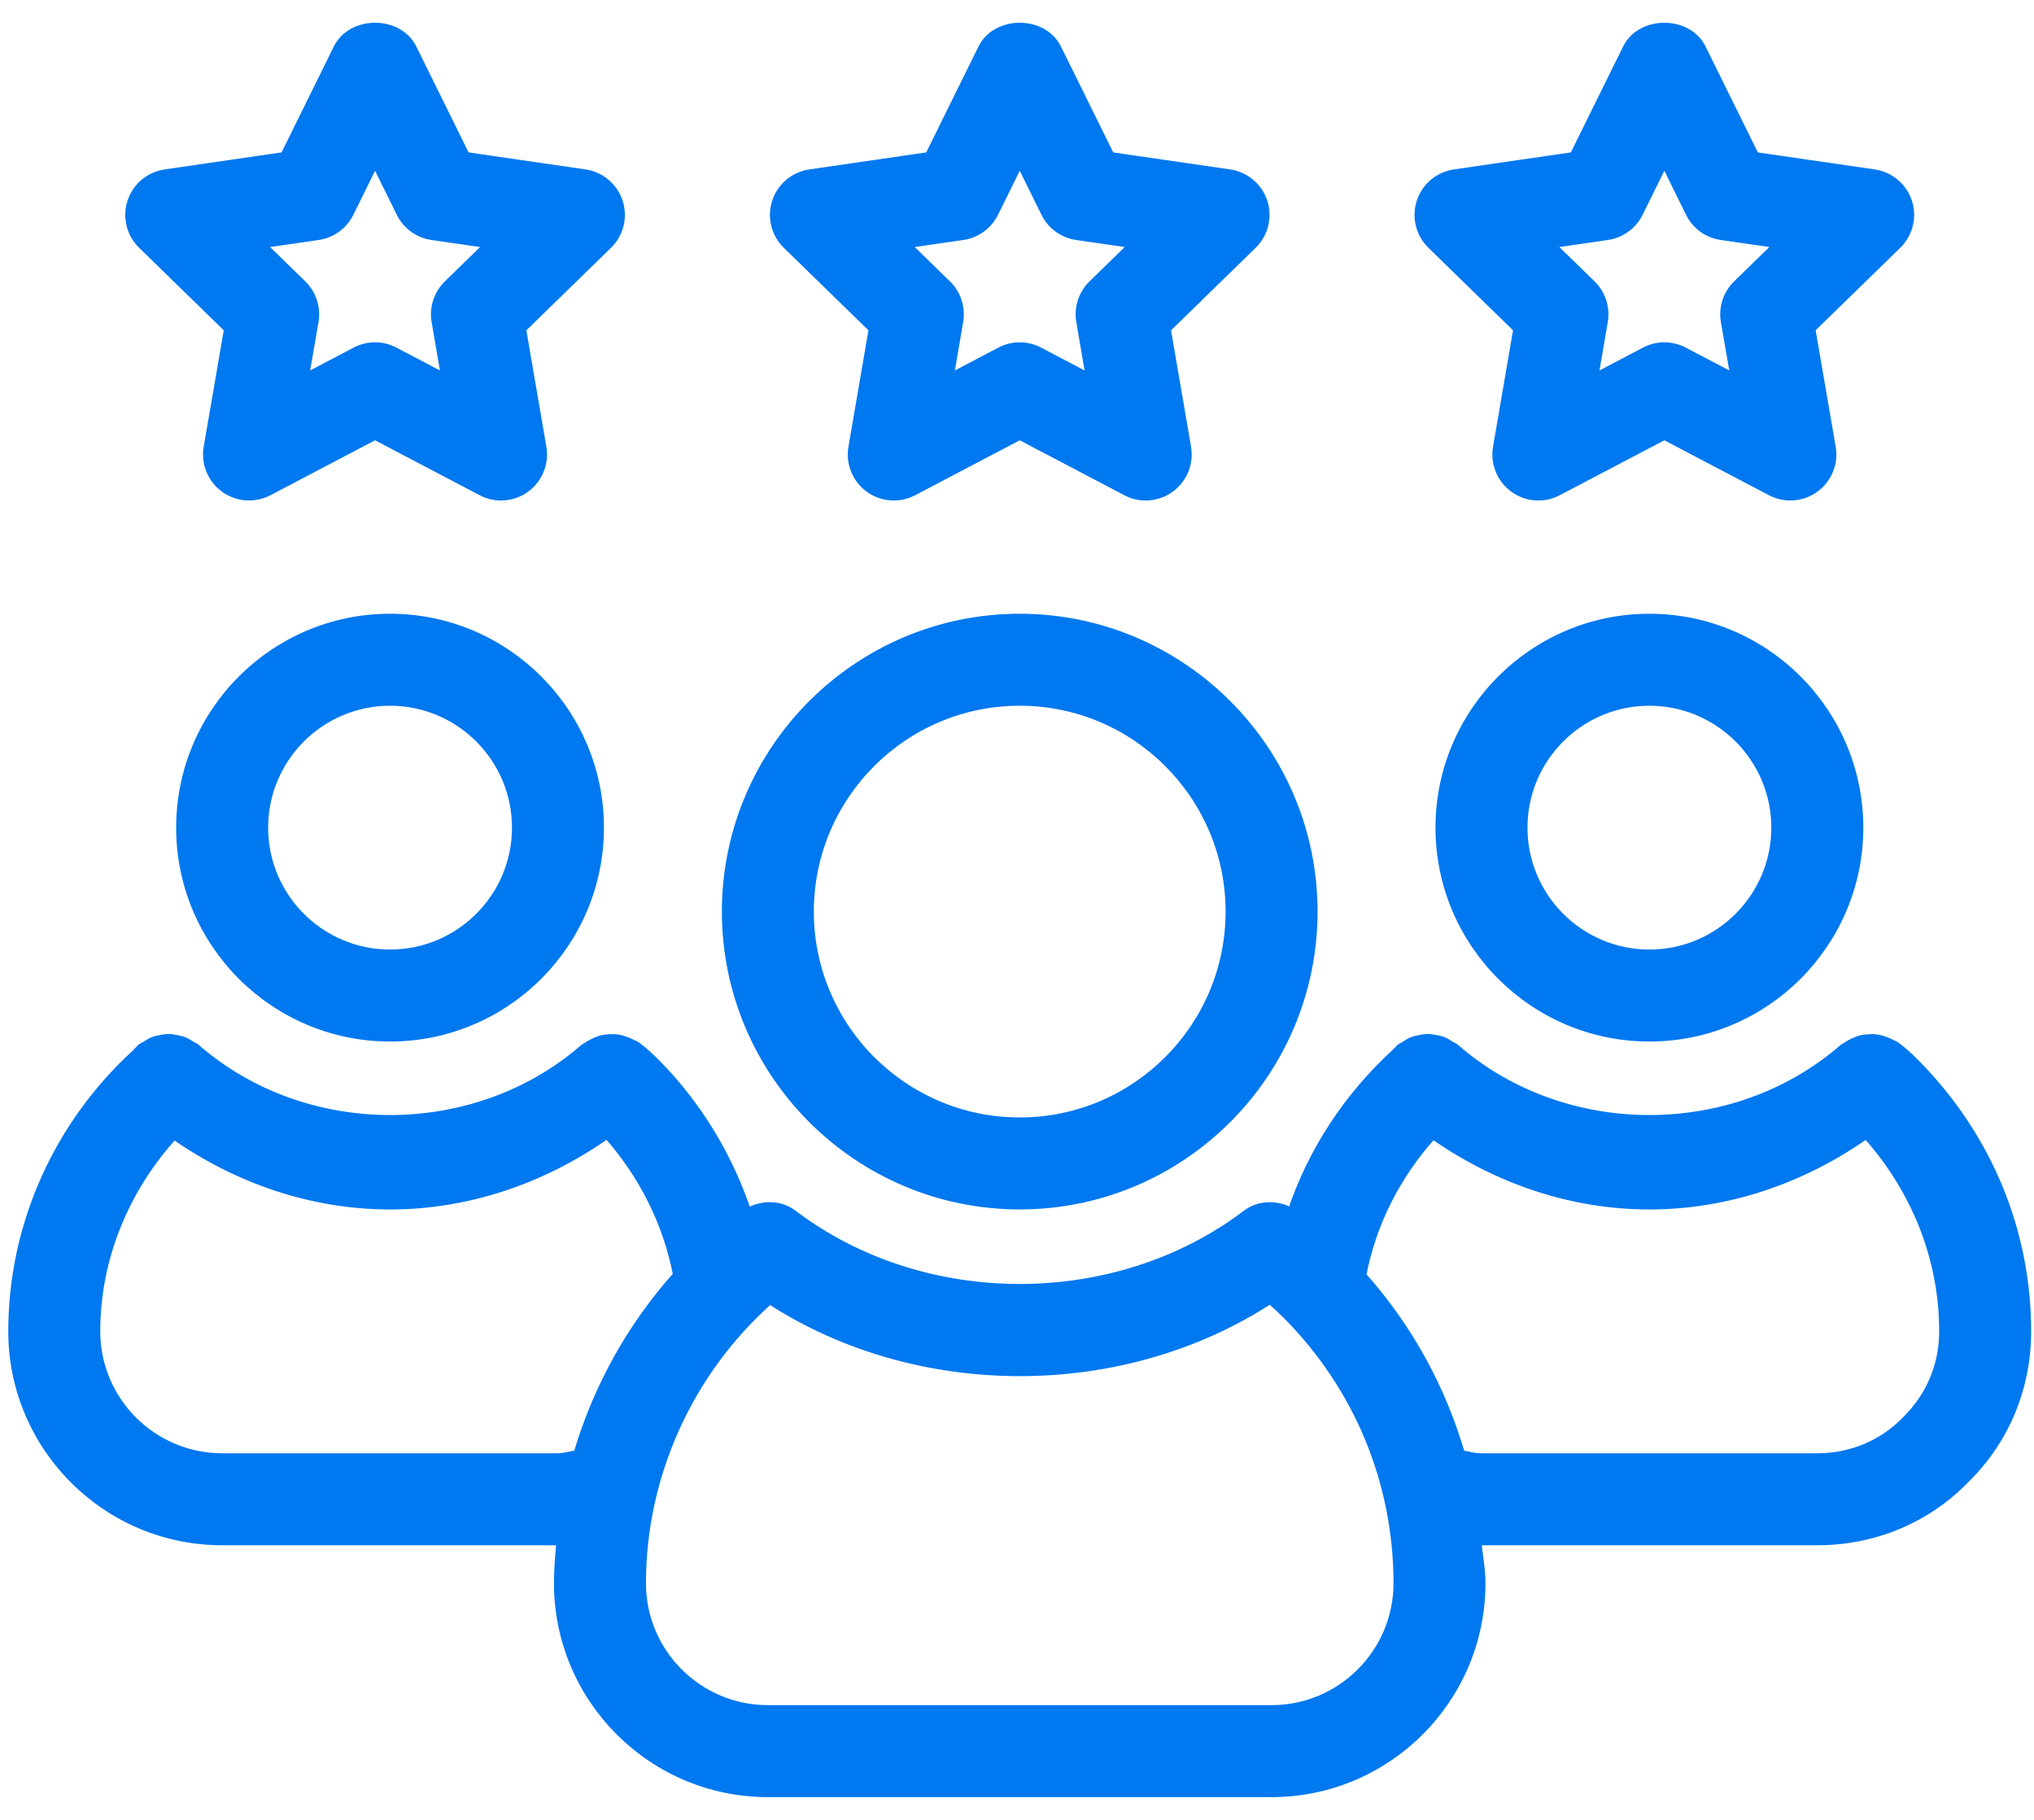
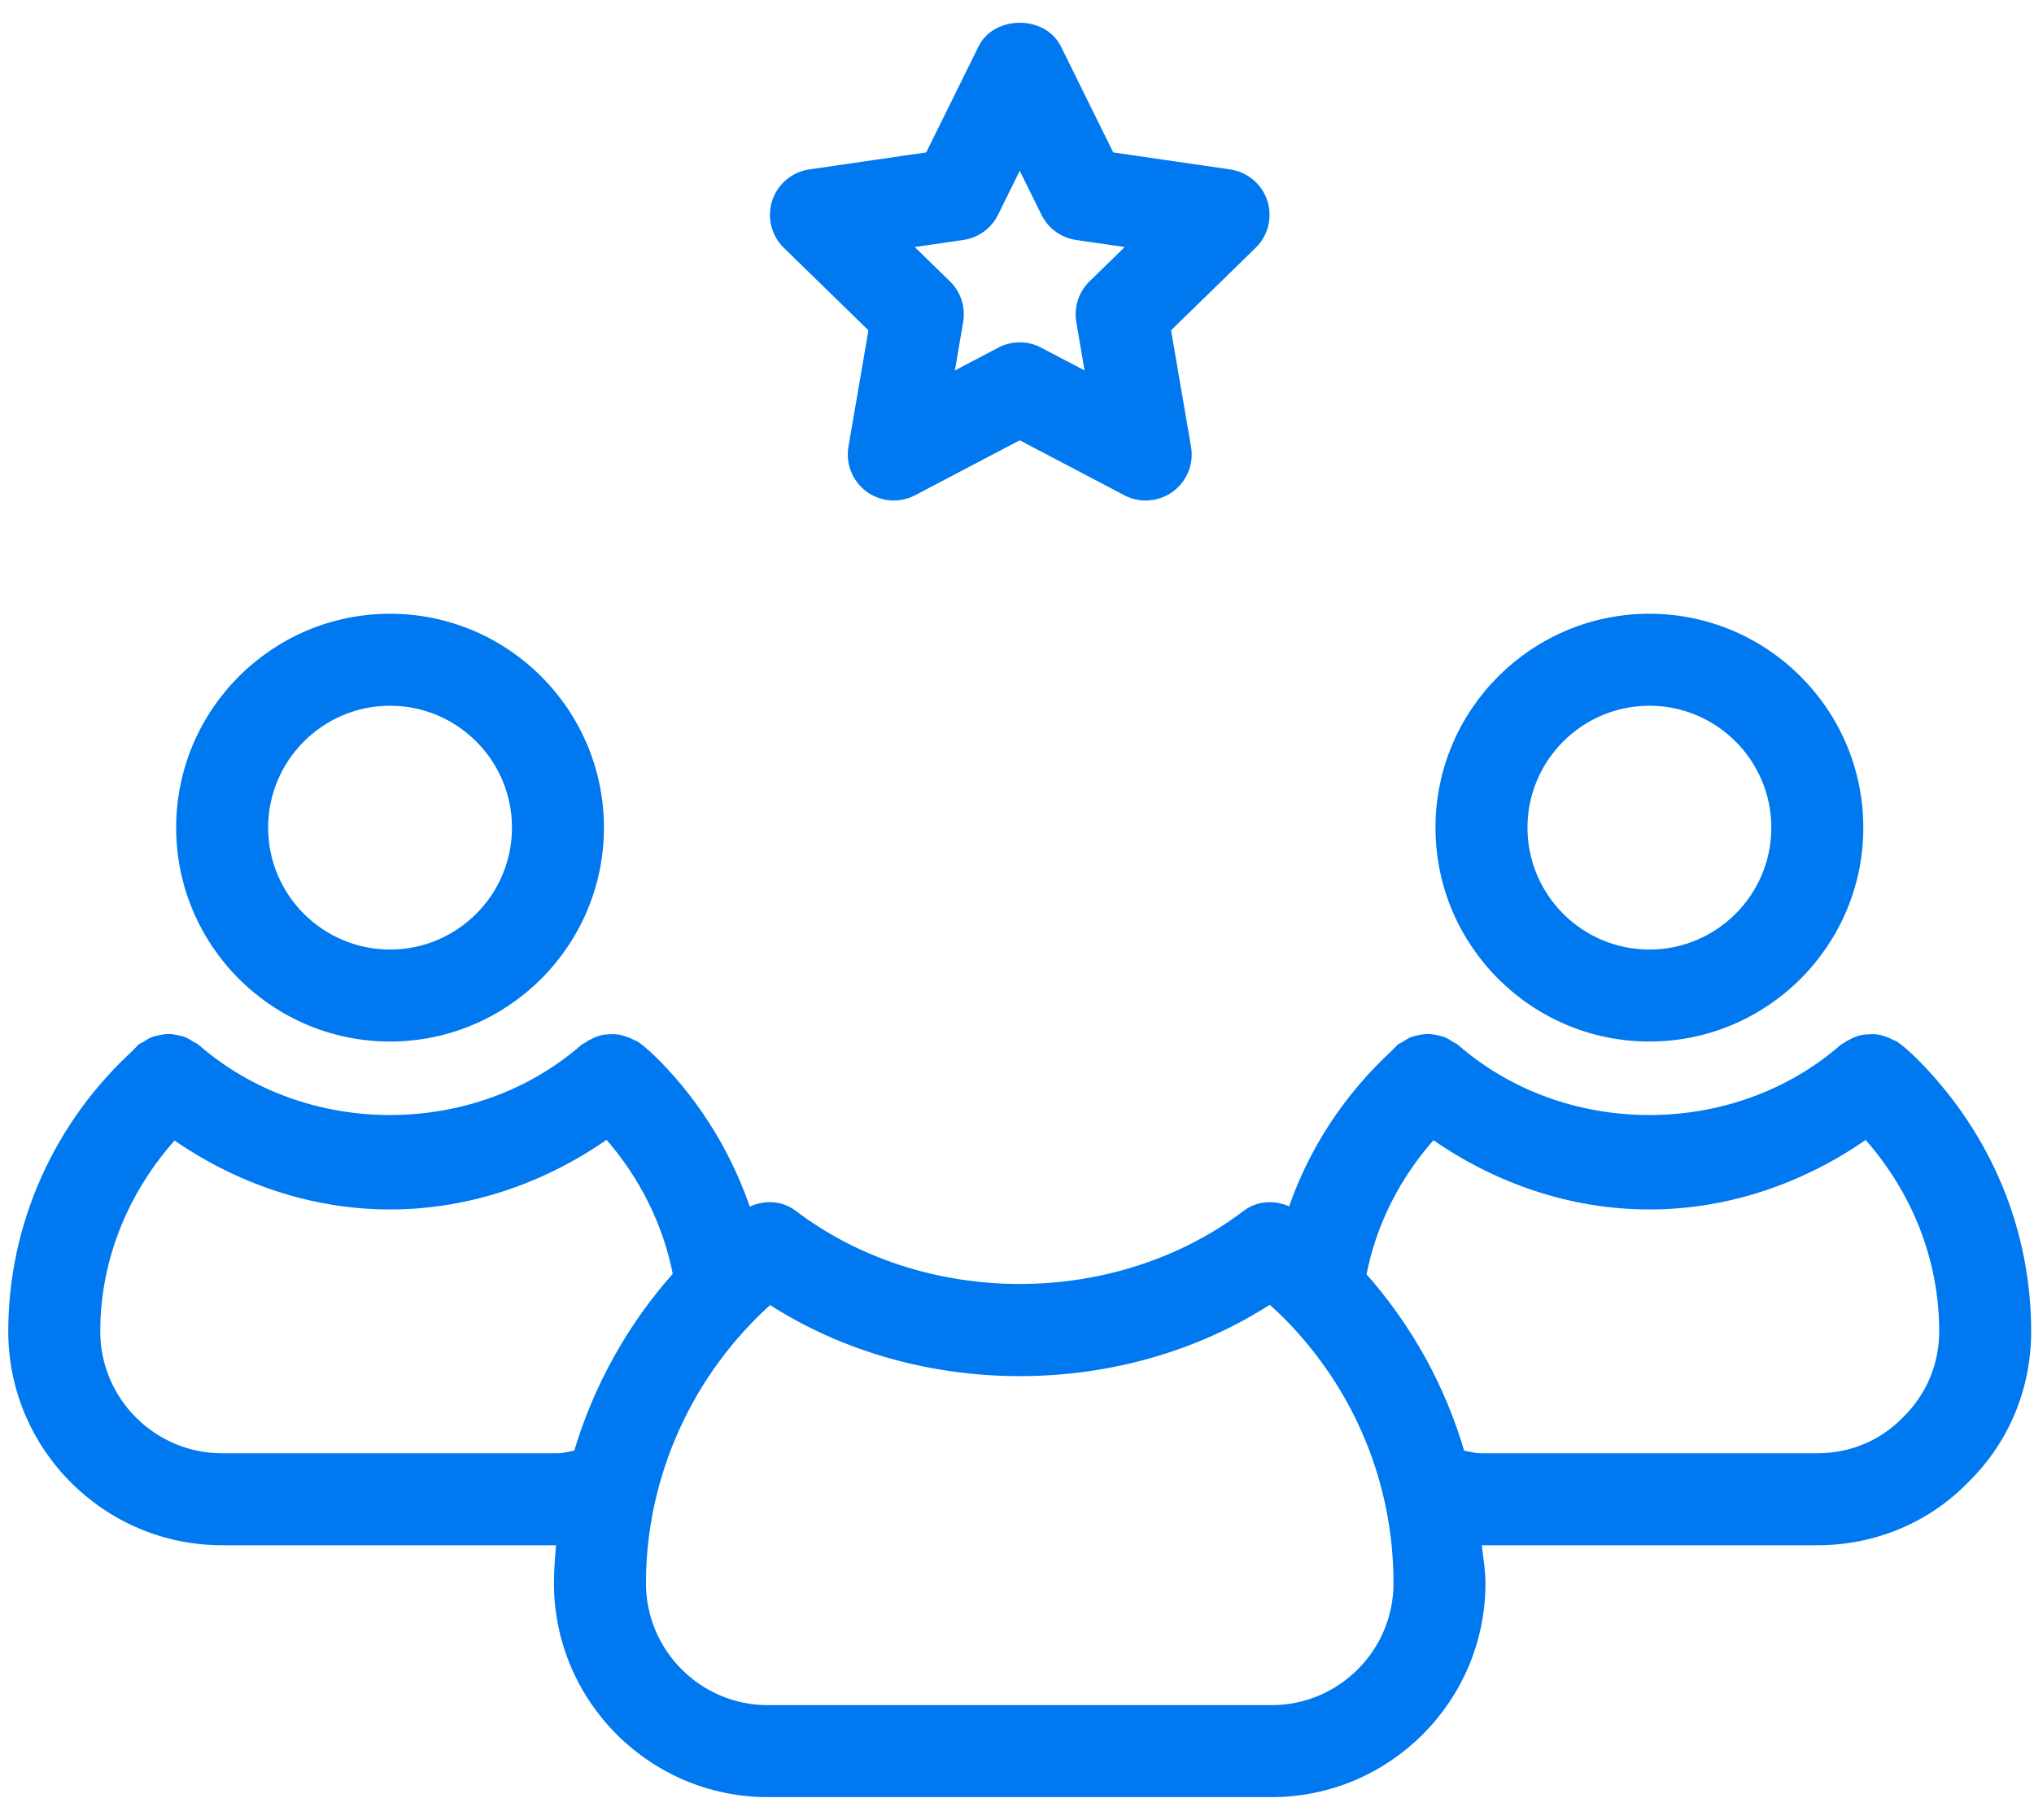
<svg xmlns="http://www.w3.org/2000/svg" width="76" height="68" viewBox="0 0 76 68" fill="none">
-   <path d="M38.102 45.041C44.155 45.041 49.081 40.115 49.081 34.062C49.081 28.009 44.155 23.083 38.102 23.083C32.048 23.083 27.123 28.009 27.123 34.062C27.123 40.115 32.048 45.041 38.102 45.041ZM38.102 26.22C42.427 26.22 45.944 29.738 45.944 34.062C45.944 38.386 42.427 41.904 38.102 41.904C33.776 41.904 30.259 38.386 30.259 34.062C30.259 29.738 33.776 26.22 38.102 26.22Z" fill="#0078EF" stroke="#0078EF" stroke-width="0.3" />
  <path d="M14.574 23.083C10.249 23.083 6.732 26.601 6.732 30.925C6.732 35.249 10.249 38.767 14.574 38.767C18.9 38.767 22.416 35.249 22.416 30.925C22.416 26.601 18.9 23.083 14.574 23.083ZM14.574 35.63C11.98 35.63 9.869 33.52 9.869 30.925C9.869 28.331 11.98 26.22 14.574 26.22C17.169 26.22 19.28 28.331 19.28 30.925C19.28 33.52 17.169 35.63 14.574 35.63Z" fill="#0078EF" stroke="#0078EF" stroke-width="0.3" />
  <path d="M61.63 23.083C57.304 23.083 53.787 26.601 53.787 30.925C53.787 35.249 57.304 38.767 61.63 38.767C65.955 38.767 69.472 35.249 69.472 30.925C69.472 26.601 65.955 23.083 61.63 23.083ZM61.63 35.63C59.035 35.63 56.924 33.52 56.924 30.925C56.924 28.331 59.035 26.22 61.63 26.22C64.224 26.22 66.335 28.331 66.335 30.925C66.335 33.52 64.224 35.63 61.63 35.63Z" fill="#0078EF" stroke="#0078EF" stroke-width="0.3" />
  <path d="M71.584 39.731C71.342 39.491 71.097 39.257 70.815 39.056C70.778 39.029 70.733 39.025 70.693 39.002C70.604 38.949 70.513 38.913 70.417 38.879C70.319 38.845 70.224 38.816 70.122 38.802C70.025 38.788 69.933 38.79 69.835 38.795C69.732 38.8 69.635 38.808 69.534 38.833C69.44 38.856 69.354 38.893 69.264 38.934C69.167 38.978 69.076 39.027 68.989 39.091C68.953 39.117 68.91 39.126 68.876 39.155C64.814 42.7 58.442 42.7 54.38 39.155C54.324 39.106 54.255 39.088 54.194 39.049C54.104 38.99 54.02 38.933 53.923 38.894C53.832 38.858 53.742 38.842 53.647 38.823C53.543 38.803 53.442 38.783 53.336 38.784C53.243 38.785 53.156 38.803 53.064 38.82C52.958 38.84 52.857 38.86 52.757 38.901C52.663 38.94 52.582 38.996 52.496 39.053C52.435 39.093 52.365 39.112 52.309 39.161C52.269 39.198 52.238 39.243 52.198 39.279C52.188 39.29 52.175 39.293 52.166 39.304C52.159 39.311 52.158 39.321 52.152 39.328C50.349 40.976 49.011 43.026 48.255 45.286C47.721 44.99 47.065 44.982 46.566 45.36C41.701 49.048 34.502 49.048 29.638 45.36C29.136 44.978 28.469 44.988 27.929 45.297C27.245 43.249 26.105 41.33 24.531 39.731C24.289 39.491 24.044 39.257 23.762 39.056C23.724 39.029 23.679 39.025 23.639 39.001C23.55 38.95 23.46 38.913 23.365 38.88C23.266 38.845 23.17 38.816 23.068 38.802C22.971 38.788 22.878 38.79 22.781 38.795C22.679 38.8 22.581 38.808 22.482 38.832C22.386 38.856 22.299 38.894 22.208 38.935C22.112 38.979 22.023 39.027 21.936 39.091C21.901 39.117 21.857 39.126 21.823 39.155C17.761 42.7 11.389 42.7 7.327 39.155C7.27 39.105 7.198 39.086 7.135 39.046C7.051 38.991 6.971 38.936 6.88 38.899C6.782 38.86 6.684 38.84 6.582 38.822C6.485 38.803 6.393 38.785 6.294 38.785C6.194 38.785 6.1 38.804 6.002 38.823C5.901 38.842 5.805 38.861 5.709 38.9C5.614 38.938 5.531 38.995 5.444 39.053C5.384 39.092 5.315 39.11 5.259 39.158C5.221 39.192 5.194 39.236 5.156 39.27C5.143 39.284 5.125 39.29 5.112 39.304C5.102 39.316 5.1 39.331 5.09 39.342C2.155 42.016 0.459 45.784 0.459 49.747C0.459 54.071 3.976 57.589 8.301 57.589H20.849C20.88 57.589 20.912 57.582 20.942 57.582C20.893 58.105 20.849 58.629 20.849 59.158C20.849 63.481 24.365 67 28.691 67H47.512C51.838 67 55.354 63.481 55.354 59.158C55.354 58.621 55.248 58.105 55.2 57.577C55.254 57.578 55.301 57.589 55.354 57.589H67.902C70.019 57.589 71.988 56.764 73.419 55.295C74.92 53.835 75.744 51.865 75.744 49.747C75.744 46.008 74.28 42.464 71.584 39.731ZM20.849 54.452H8.301C5.707 54.452 3.596 52.342 3.596 49.747C3.596 47.014 4.673 44.428 6.5 42.418C8.882 44.088 11.679 45.042 14.575 45.042C17.486 45.042 20.297 44.078 22.687 42.391C24.028 43.895 24.931 45.715 25.299 47.641C23.572 49.57 22.303 51.861 21.575 54.334C21.335 54.371 21.073 54.452 20.849 54.452ZM47.512 63.863H28.691C26.096 63.863 23.986 61.752 23.986 59.158C23.986 55.122 25.753 51.245 28.761 48.577C34.294 52.17 41.931 52.169 47.457 48.566C47.675 48.754 47.886 48.95 48.091 49.156C50.753 51.845 52.218 55.397 52.218 59.158C52.218 61.752 50.107 63.863 47.512 63.863ZM71.201 53.075C70.337 53.964 69.164 54.452 67.902 54.452H55.354C55.06 54.452 54.842 54.377 54.59 54.334C53.876 51.88 52.64 49.613 50.898 47.659C51.272 45.707 52.186 43.901 53.539 42.407C55.924 44.084 58.726 45.042 61.628 45.042C64.537 45.042 67.345 44.08 69.734 42.395C71.57 44.444 72.607 47.019 72.607 49.747C72.607 51.011 72.117 52.182 71.201 53.075Z" fill="#0078EF" stroke="#0078EF" stroke-width="0.3" />
  <path d="M32.61 12.29L31.85 16.718C31.749 17.306 31.991 17.901 32.475 18.253C32.959 18.604 33.599 18.648 34.126 18.371L38.102 16.282L42.078 18.371C42.308 18.492 42.556 18.552 42.807 18.552C43.132 18.552 43.457 18.45 43.73 18.253C44.214 17.901 44.456 17.306 44.355 16.718L43.595 12.29L46.811 9.153C47.24 8.737 47.393 8.113 47.21 7.546C47.026 6.978 46.533 6.565 45.944 6.479L41.496 5.832L39.508 1.804C38.981 0.732 37.223 0.732 36.696 1.804L34.708 5.832L30.26 6.479C29.672 6.565 29.179 6.978 28.995 7.546C28.811 8.113 28.964 8.736 29.393 9.153L32.61 12.29ZM35.976 8.818C36.485 8.744 36.929 8.423 37.156 7.96L38.102 6.042L39.049 7.96C39.276 8.423 39.72 8.744 40.228 8.818L42.348 9.126L40.816 10.619C40.446 10.979 40.277 11.498 40.363 12.007L40.724 14.116L38.831 13.122C38.605 13.001 38.353 12.941 38.102 12.941C37.851 12.941 37.6 13.001 37.373 13.122L35.48 14.116L35.841 12.007C35.927 11.498 35.759 10.979 35.388 10.619L33.856 9.126L35.976 8.818Z" fill="#0078EF" stroke="#0078EF" stroke-width="0.3" />
-   <path d="M8.522 12.289L7.759 16.718C7.658 17.306 7.9 17.901 8.384 18.251C8.862 18.601 9.502 18.648 10.035 18.372L14.014 16.282L17.991 18.371C18.221 18.492 18.469 18.552 18.72 18.552C19.045 18.552 19.369 18.45 19.642 18.253C20.126 17.901 20.368 17.306 20.267 16.718L19.507 12.29L22.724 9.153C23.153 8.737 23.306 8.113 23.122 7.546C22.938 6.978 22.445 6.565 21.857 6.479L17.409 5.832L15.421 1.804C14.894 0.732 13.135 0.732 12.608 1.804L10.62 5.832L6.172 6.479C5.584 6.565 5.091 6.978 4.907 7.546C4.723 8.113 4.877 8.737 5.305 9.153L8.522 12.289ZM11.889 8.818C12.397 8.744 12.841 8.423 13.068 7.96L14.014 6.042L14.961 7.96C15.188 8.423 15.632 8.744 16.14 8.818L18.26 9.126L16.729 10.619C16.358 10.979 16.189 11.498 16.275 12.007L16.637 14.116L14.744 13.122C14.29 12.88 13.739 12.881 13.286 13.12L11.389 14.116L11.754 12.007C11.839 11.498 11.671 10.979 11.3 10.619L9.769 9.126L11.889 8.818Z" fill="#0078EF" stroke="#0078EF" stroke-width="0.3" />
-   <path d="M56.695 12.29L55.935 16.718C55.834 17.306 56.076 17.901 56.56 18.253C56.833 18.451 57.158 18.552 57.482 18.552C57.734 18.552 57.982 18.492 58.211 18.371L62.188 16.282L66.167 18.372C66.7 18.649 67.337 18.601 67.818 18.251C68.302 17.901 68.544 17.306 68.443 16.718L67.68 12.289L70.897 9.153C71.326 8.737 71.479 8.113 71.295 7.546C71.111 6.978 70.618 6.565 70.03 6.479L65.582 5.832L63.594 1.804C63.067 0.732 61.309 0.732 60.782 1.804L58.794 5.832L54.346 6.479C53.757 6.565 53.264 6.978 53.08 7.546C52.897 8.113 53.05 8.736 53.479 9.153L56.695 12.29ZM60.062 8.818C60.57 8.744 61.014 8.423 61.241 7.96L62.188 6.042L63.134 7.96C63.361 8.423 63.805 8.744 64.314 8.818L66.434 9.126L64.902 10.619C64.531 10.979 64.363 11.498 64.448 12.007L64.813 14.116L62.917 13.12C62.69 13.001 62.439 12.941 62.188 12.941C61.937 12.941 61.685 13.001 61.459 13.122L59.566 14.116L59.927 12.007C60.013 11.498 59.844 10.979 59.474 10.619L57.942 9.126L60.062 8.818Z" fill="#0078EF" stroke="#0078EF" stroke-width="0.3" />
</svg>